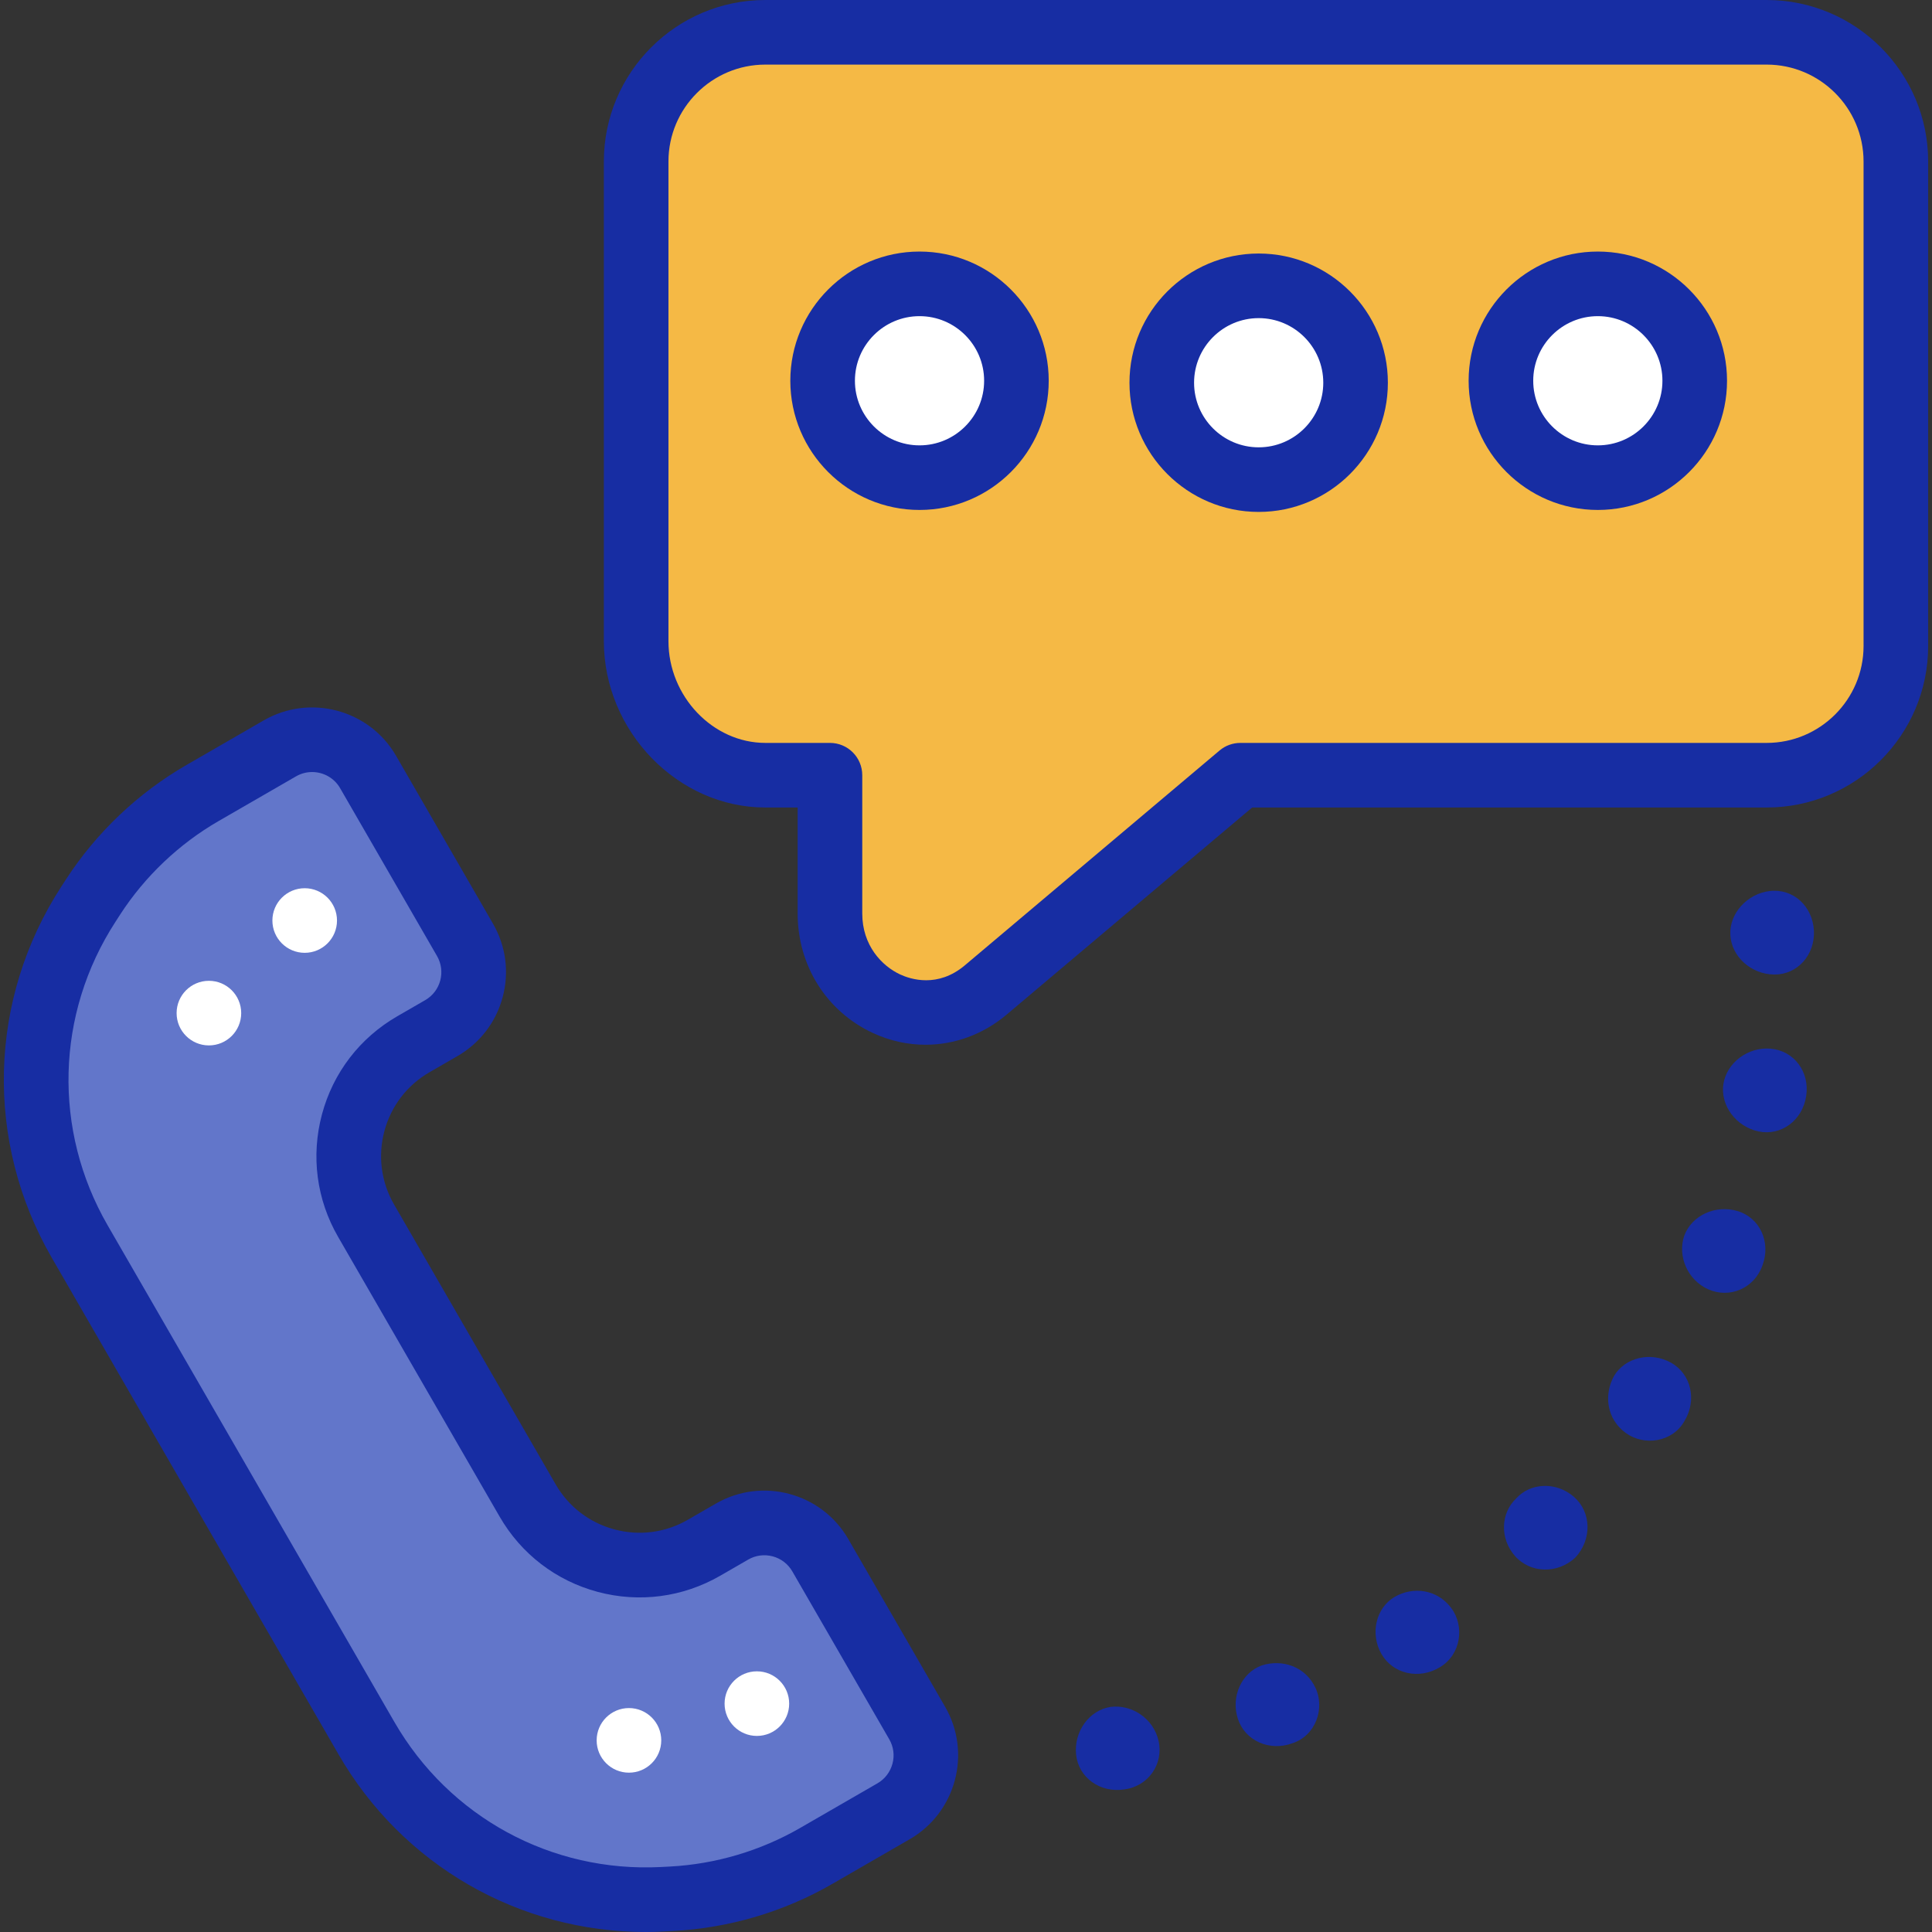
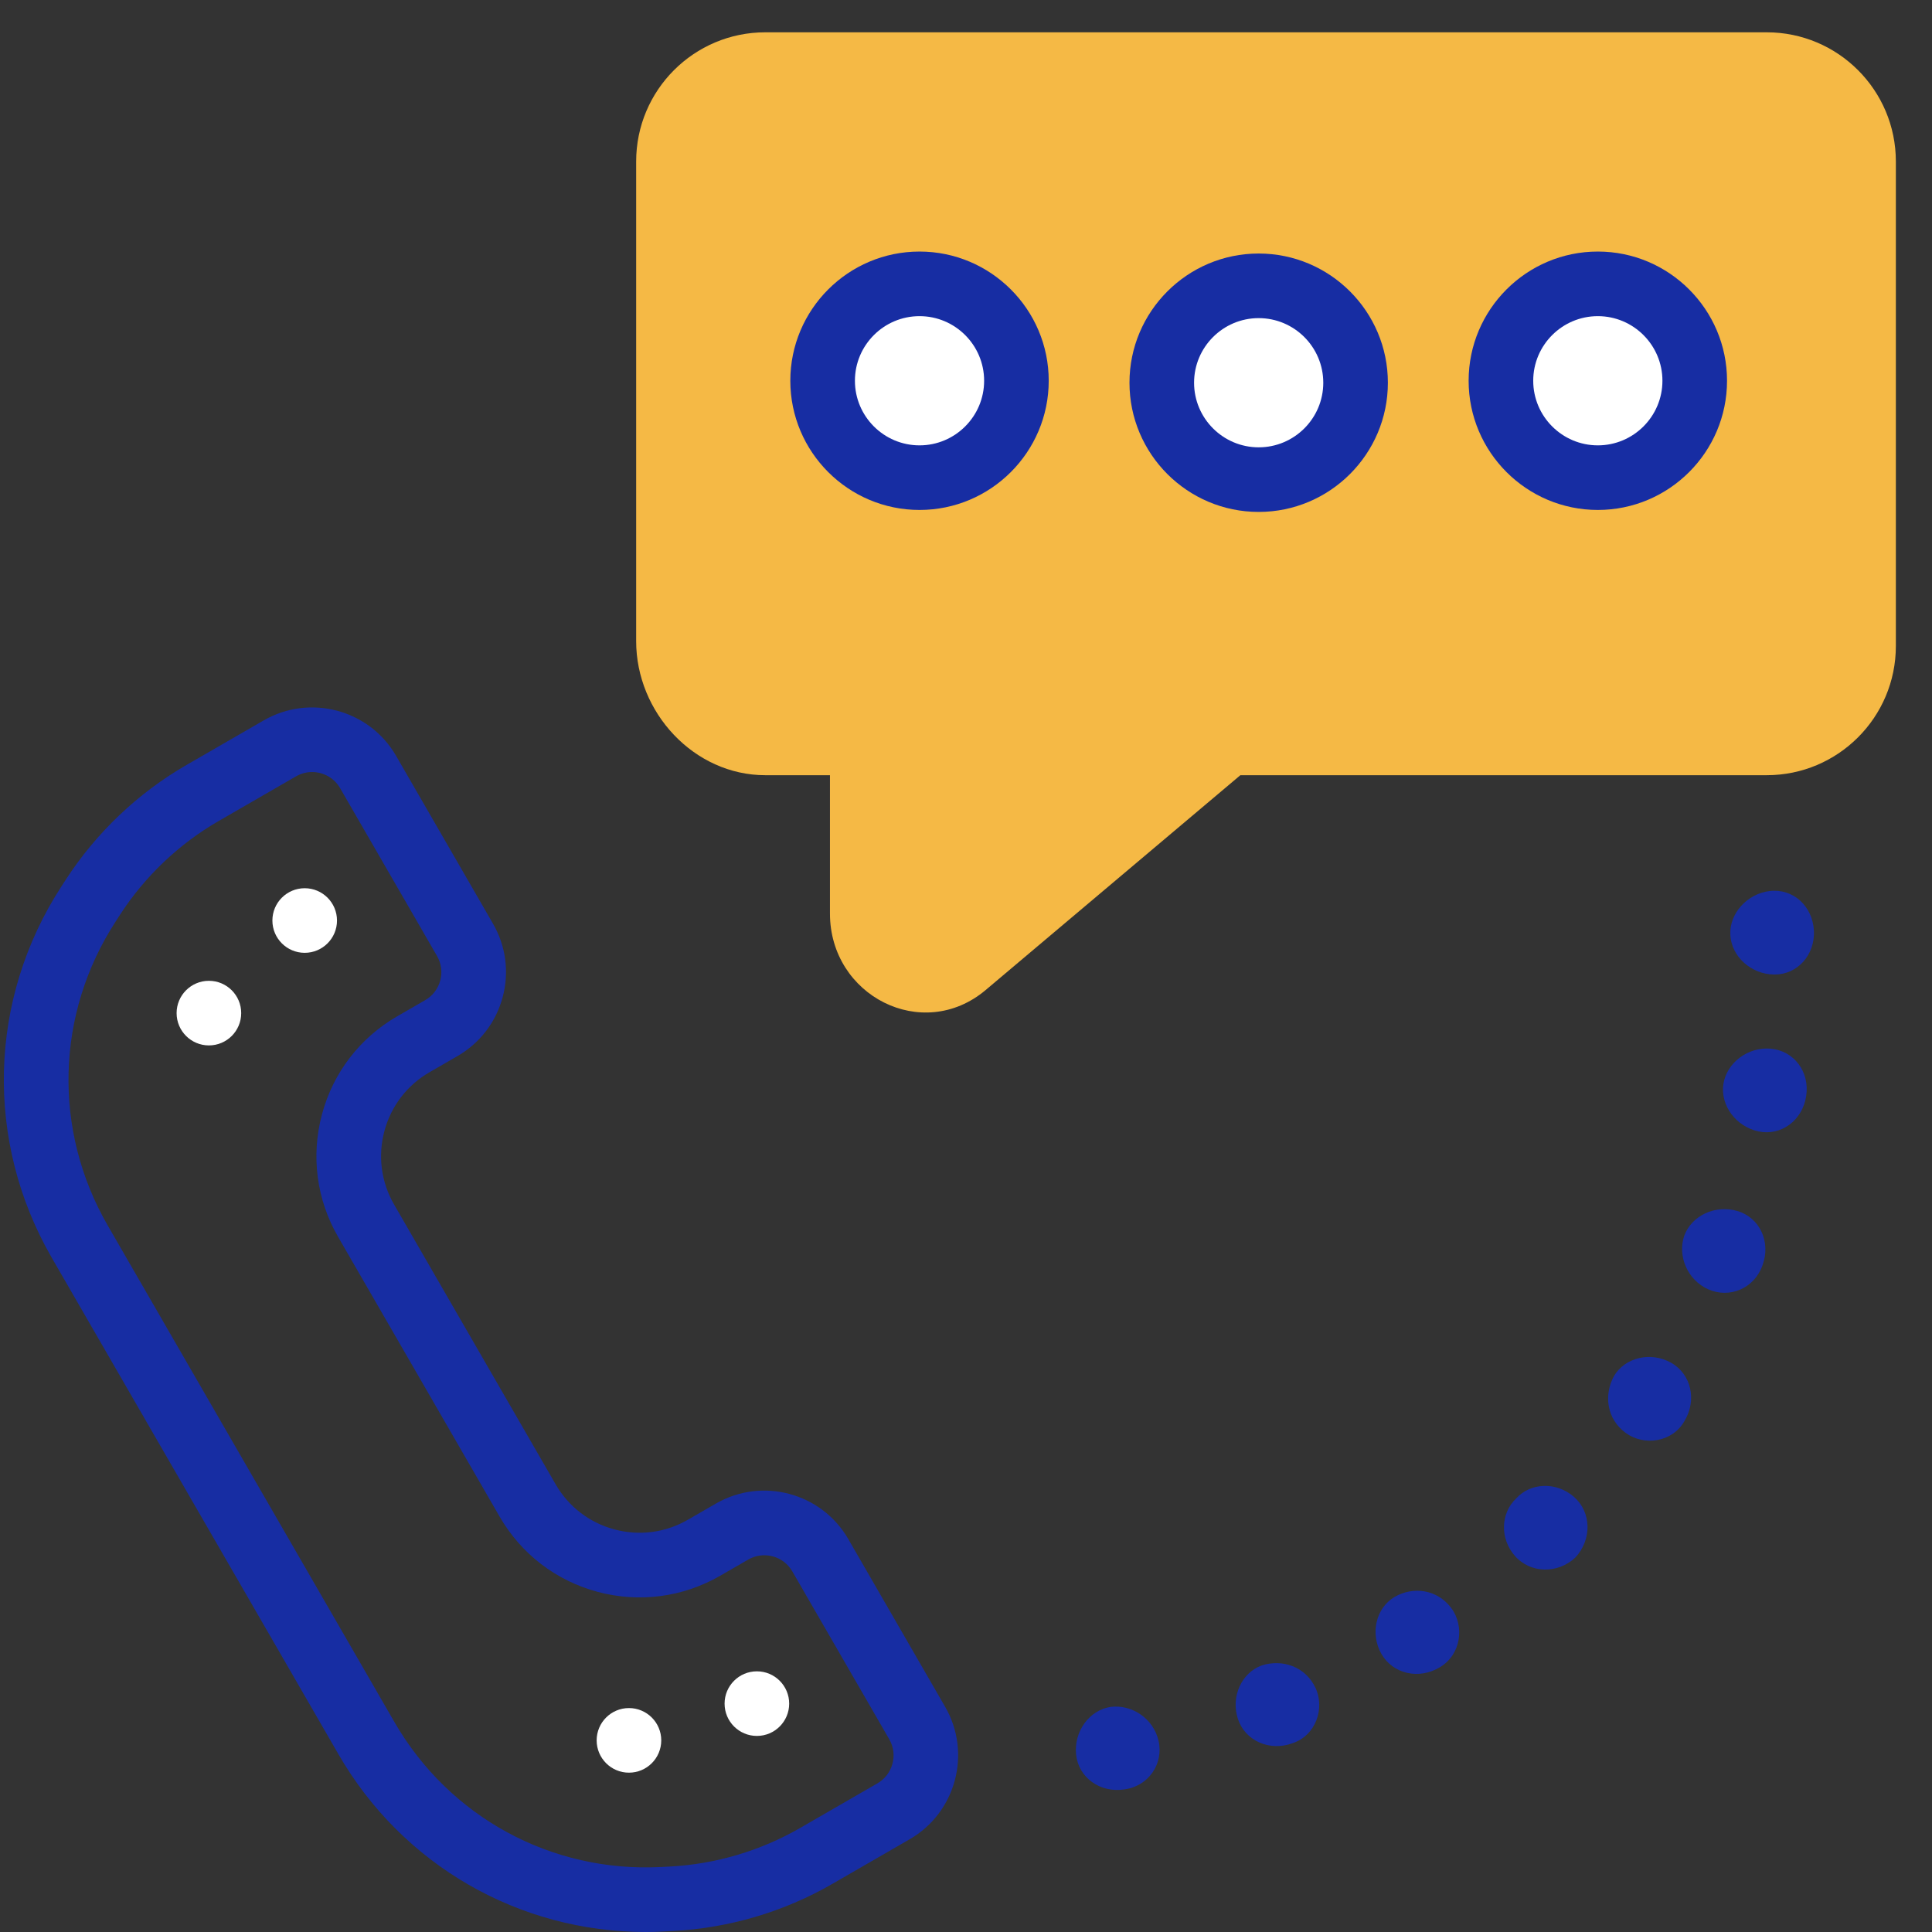
<svg xmlns="http://www.w3.org/2000/svg" height="64" width="64" version="1.1" id="Layer_1" viewBox="0.0 0.0 478.512 478.512" xml:space="preserve" fill="#172da3">
  <rect x="0.0" y="0.0" width="478.512" height="478.512" fill="#333333" stroke="none" />
  <g id="SVGRepo_bgCarrier" stroke-width="0" />
  <g id="SVGRepo_tracerCarrier" stroke-linecap="round" stroke-linejoin="round" />
  <g id="SVGRepo_iconCarrier">
-     <path style="fill:#6276ca;" d="M185.497,469.312l-21.344,1.096c-30.016,1.544-58.36-13.872-73.384-39.896L19.737,307.48 c-15.024-26.024-14.2-58.28,2.144-83.504l11.624-17.936l35.816-20.68c7.656-4.416,17.44-1.8,21.856,5.856l24,41.568 c4.416,7.656,1.8,17.44-5.856,21.856l-6.928,4c-15.304,8.84-20.552,28.408-11.712,43.712l40,69.28 c8.84,15.304,28.408,20.552,43.712,11.712l6.928-4c7.656-4.416,17.44-1.8,21.856,5.856l24,41.568 c4.416,7.656,1.8,17.44-5.856,21.856L185.497,469.312z" />
    <path d="M159.969,478.512c-31.424,0-60.288-16.56-76.128-44L12.801,311.48c-16.608-28.784-15.704-63.976,2.36-91.856l1.152-1.776 c7.544-11.64,17.864-21.44,29.856-28.368l19.152-11.056c11.456-6.608,26.168-2.68,32.784,8.784l24,41.568 c3.2,5.552,4.056,12.016,2.392,18.208c-1.656,6.192-5.632,11.368-11.176,14.576l-6.928,4c-5.552,3.2-9.52,8.376-11.184,14.568 c-1.656,6.192-0.808,12.664,2.4,18.208l40,69.28c3.2,5.552,8.376,9.52,14.568,11.184c6.2,1.664,12.656,0.808,18.208-2.4l6.928-4 c11.464-6.616,26.168-2.672,32.784,8.784l24,41.568c6.616,11.464,2.672,26.168-8.784,32.784l-19.152,11.056 c-11.992,6.928-25.648,10.96-39.488,11.672l-2.12,0.112C163.025,478.472,161.497,478.512,159.969,478.512z M77.305,191.216 c-1.36,0-2.728,0.344-3.992,1.072l-19.152,11.056c-9.816,5.664-18.264,13.688-24.424,23.2l-1.144,1.776 c-14.784,22.816-15.52,51.616-1.936,75.16l71.032,123.032c13.592,23.536,38.864,37.312,66.04,35.904l2.12-0.112l0,0 c11.328-0.584,22.496-3.888,32.312-9.552l19.152-11.056c1.848-1.064,3.168-2.792,3.728-4.856s0.272-4.216-0.8-6.072l-24-41.568 c-1.064-1.848-2.792-3.168-4.856-3.728c-2.056-0.544-4.216-0.272-6.072,0.8l-6.928,4c-9.256,5.336-20.04,6.752-30.352,4 c-10.32-2.768-18.944-9.384-24.288-18.64l-40-69.28c-5.344-9.248-6.76-20.032-4-30.352s9.384-18.944,18.64-24.288l6.928-4 c3.824-2.2,5.136-7.104,2.928-10.928l-24-41.568C82.769,192.656,80.073,191.216,77.305,191.216z" />
    <g>
      <ellipse style="fill:#FFFFFF;" cx="187.462" cy="421.949" rx="8" ry="8" />
      <ellipse style="fill:#FFFFFF;" cx="155.777" cy="431.049" rx="8" ry="8" />
      <ellipse style="fill:#FFFFFF;" cx="75.466" cy="227.992" rx="8" ry="8" />
      <ellipse style="fill:#FFFFFF;" cx="51.741" cy="250.924" rx="8" ry="8" />
    </g>
    <path style="fill:#F5B945;" d="M437.561,8h-248c-17.672,0-32,14.328-32,32v118.792c0,17.672,14.328,33.208,32,33.208h16v34.256 c0,20.4,22.928,32.096,38.544,18.968L307.209,192h130.352c17.672,0,32-14.328,32-32V40C469.561,22.328,455.233,8,437.561,8z" />
-     <path d="M229.225,258.76c-4.408,0-8.84-0.96-13.032-2.912c-11.496-5.352-18.632-16.688-18.632-29.592V200h-8 c-21.68,0-40-18.872-40-41.208V40c0-22.056,17.944-40,40-40h248c22.056,0,40,17.944,40,40v120c0,22.056-17.944,40-40,40H310.129 l-60.872,51.344C243.441,256.232,236.377,258.76,229.225,258.76z M189.561,16c-13.232,0-24,10.768-24,24v118.792 c0,13.664,10.992,25.208,24,25.208h16c4.416,0,8,3.584,8,8v34.256c0,7.904,4.84,12.976,9.376,15.088 c2.584,1.2,9.32,3.392,16.016-2.24l63.104-53.224c1.44-1.216,3.264-1.88,5.152-1.88h130.352c13.232,0,24-10.768,24-24V40 c0-13.232-10.768-24-24-24H189.561z" />
    <g>
      <circle style="fill:#FFFFFF;" cx="227.745" cy="94.304" r="24" />
      <circle style="fill:#FFFFFF;" cx="311.721" cy="94.792" r="24" />
      <circle style="fill:#FFFFFF;" cx="395.745" cy="94.304" r="24" />
    </g>
    <path d="M227.745,126.304c-17.648,0-32-14.352-32-32s14.352-32,32-32s32,14.352,32,32S245.393,126.304,227.745,126.304z M227.745,78.304c-8.824,0-16,7.176-16,16s7.176,16,16,16s16-7.176,16-16S236.569,78.304,227.745,78.304z" />
    <path d="M311.745,126.792c-17.648,0-32-14.352-32-32s14.352-32,32-32s32,14.352,32,32S329.393,126.792,311.745,126.792z M311.745,78.792c-8.824,0-16,7.176-16,16s7.176,16,16,16s16-7.176,16-16S320.569,78.792,311.745,78.792z" />
    <path d="M395.745,126.304c-17.648,0-32-14.352-32-32s14.352-32,32-32s32,14.352,32,32S413.393,126.304,395.745,126.304z M395.745,78.304c-8.824,0-16,7.176-16,16s7.176,16,16,16s16-7.176,16-16S404.569,78.304,395.745,78.304z" />
    <path d="M439.433,241.368c-5.72-0.056-10.592-4.44-10.864-9.8c-0.304-5.352,4.224-10.24,9.744-10.88 c5.848-0.672,10.6,3.728,10.952,9.792C449.561,236.544,445.153,241.424,439.433,241.368z" />
    <path d="M435.537,280.224c-5.592-1.192-9.496-6.456-8.688-11.752c0.84-5.296,6.104-9.208,11.656-8.744 c5.848,0.496,9.776,5.76,8.84,11.768C446.425,277.512,441.129,281.416,435.537,280.224z" />
    <path d="M423.065,319.32c-5.104-2.296-7.64-8.2-5.912-13.272c1.84-5.032,7.784-7.752,13.256-6.08 c5.472,1.672,8.232,7.656,6.136,13.376C434.553,319.088,428.393,321.712,423.065,319.32z" />
    <path d="M402.633,354.888c-4.728-3.472-5.448-9.424-2.856-14.136c2.776-4.584,9.096-6.032,14.088-3.248 c4.992,2.784,6.496,9.264,3.336,14.456C414.209,357.28,407.121,358.2,402.633,354.888z" />
    <path d="M375.257,385.424c-3.816-4.296-3.624-10.632,0.28-14.312c3.6-3.976,10.008-4.136,14.312-0.36 c4.304,3.768,4.48,10.48,0.376,14.968C385.817,389.904,379.033,389.688,375.257,385.424z" />
    <path d="M342.137,409.624c-2.816-4.976-1.392-11.28,3.192-14.056c4.624-2.72,10.632-1.976,14.128,2.728 c3.344,4.472,2.416,11.512-2.808,14.624C351.457,416.088,344.961,414.6,342.137,409.624z" />
    <path d="M306.585,425.68c-1.76-5.44,0.888-11.36,5.92-13.192c5.12-1.632,10.832,0.272,13.312,5.56 c2.384,5.064,0.088,11.808-5.704,13.712C314.401,433.856,308.337,431.12,306.585,425.68z" />
    <path d="M266.521,434.544c-0.568-5.696,3.256-10.976,8.56-11.784c5.328-0.664,10.608,2.92,11.864,8.376 c1.304,5.688-2.464,11.28-8.504,12.064C272.433,444.12,267.097,440.232,266.521,434.544z" />
  </g>
</svg>